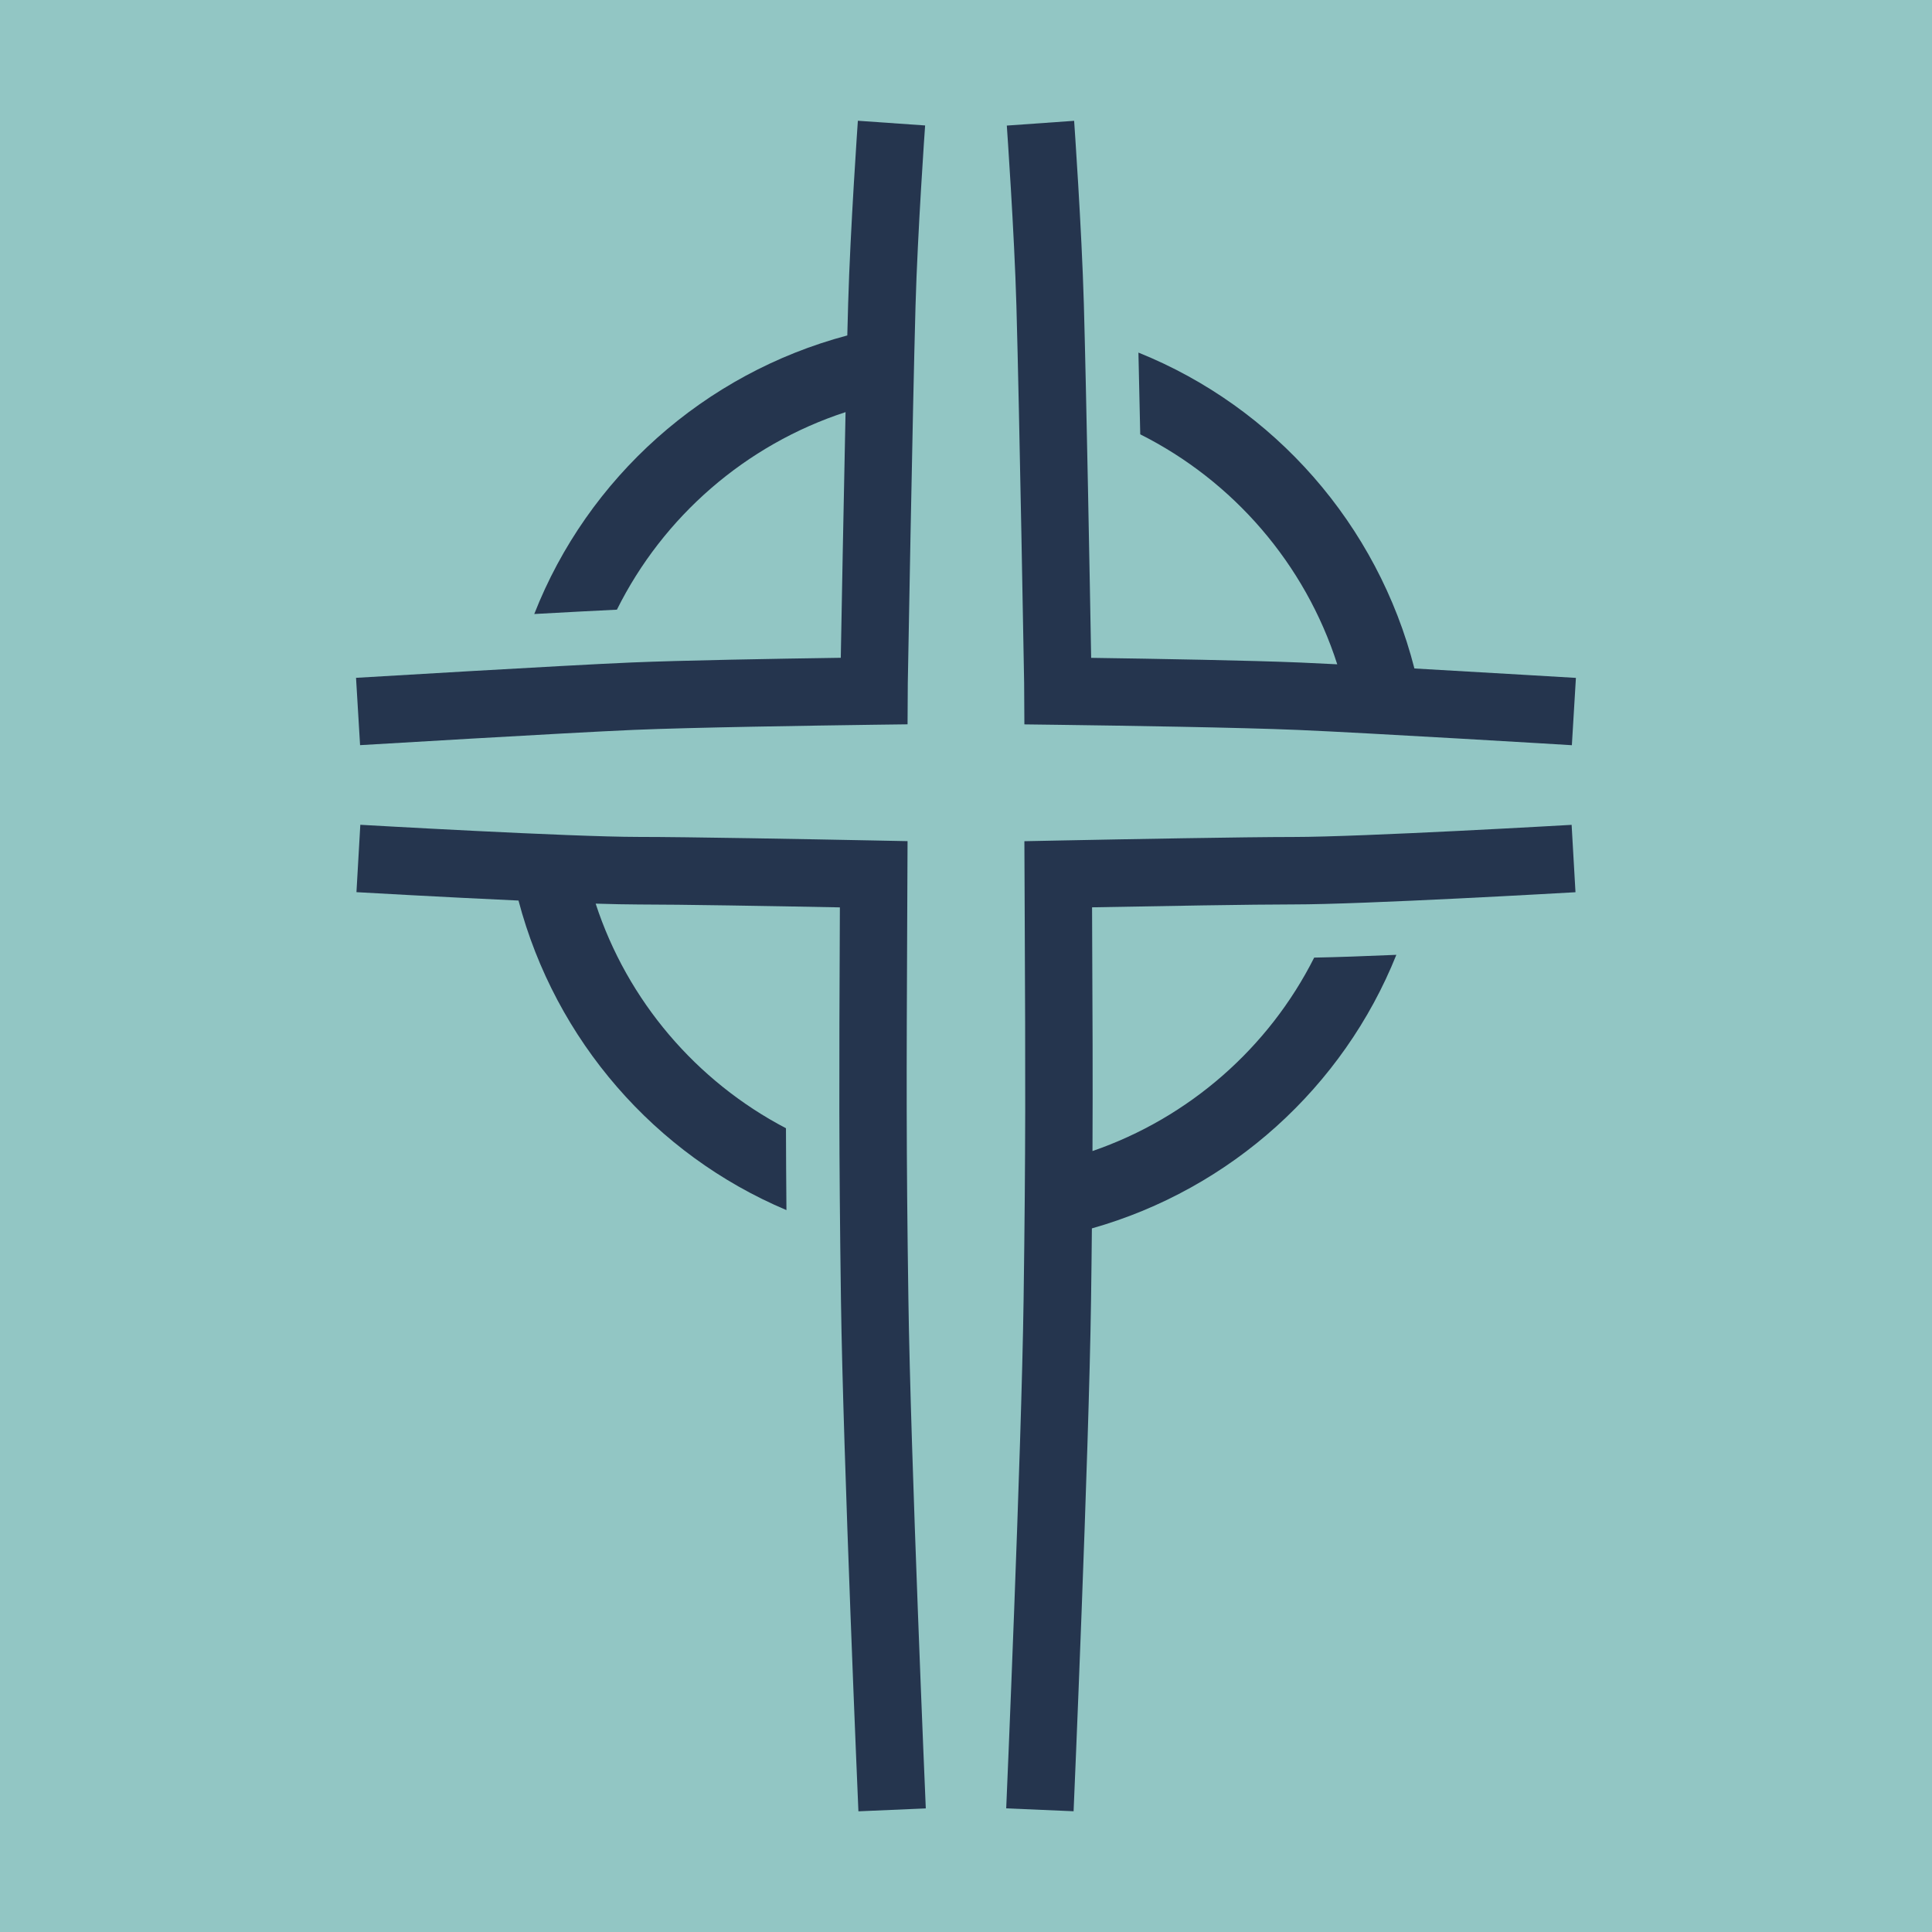
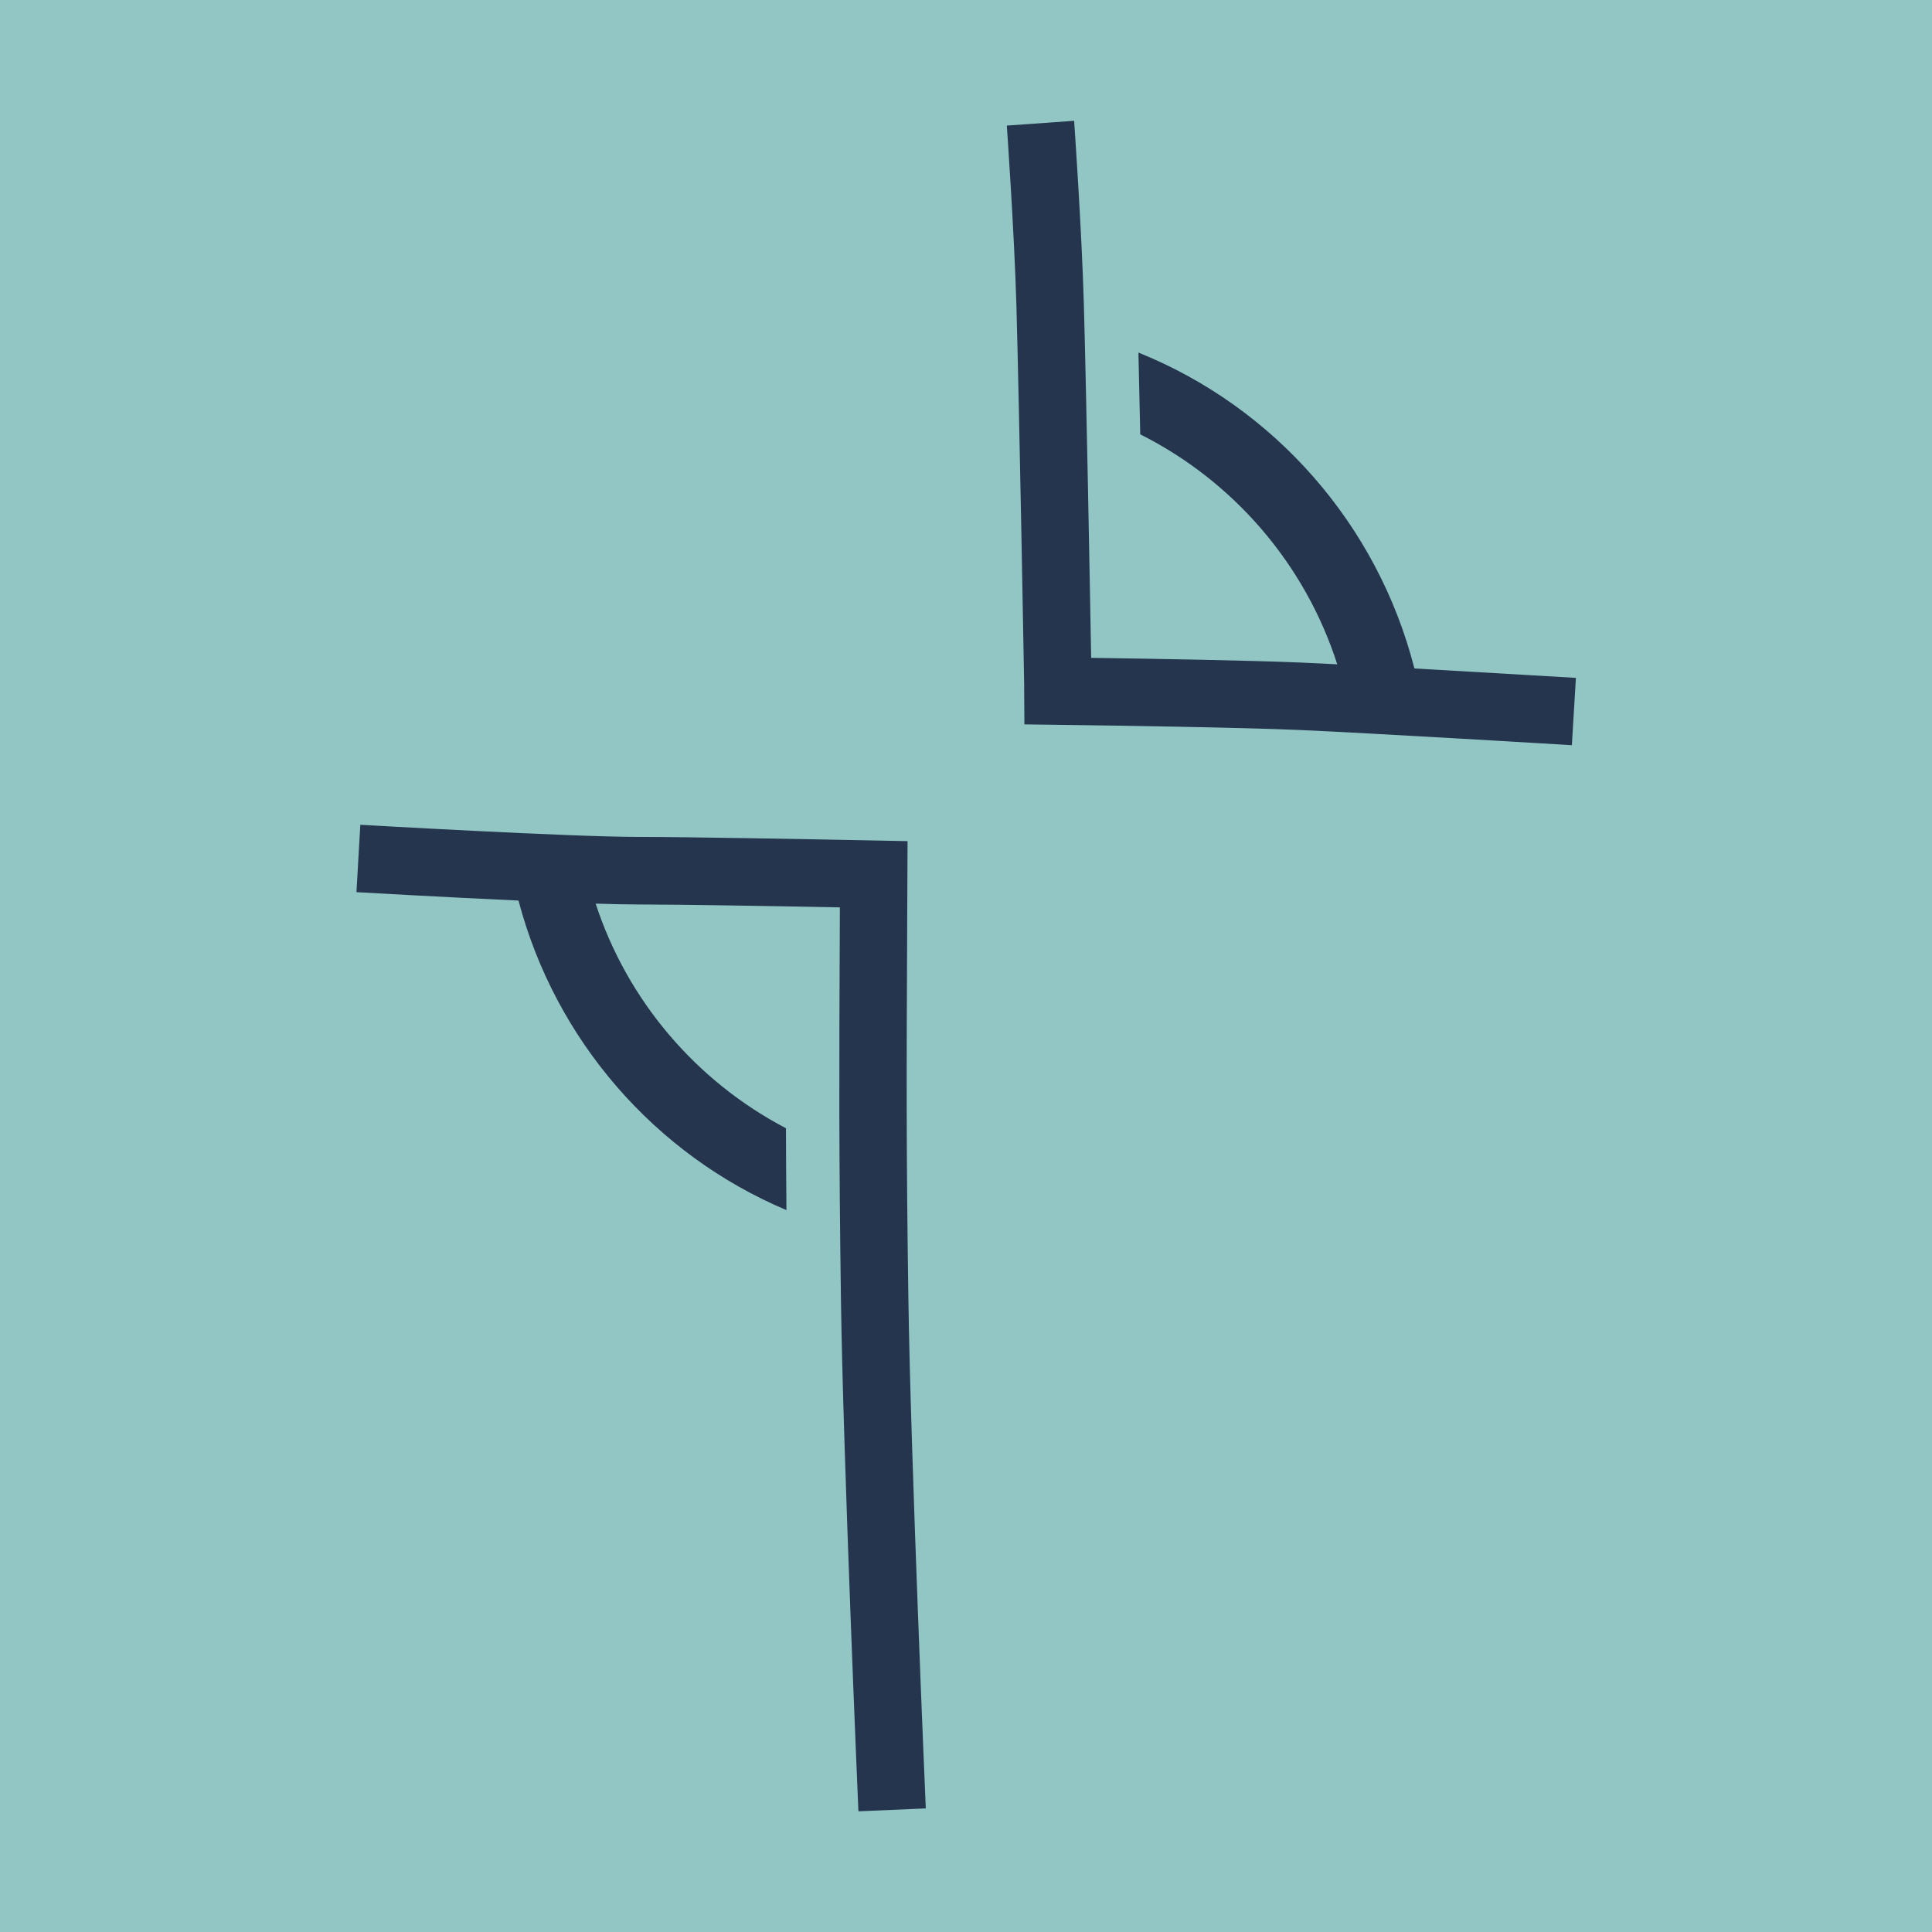
<svg xmlns="http://www.w3.org/2000/svg" version="1.1" id="Layer_1" x="0px" y="0px" viewBox="0 0 320 320" style="enable-background:new 0 0 320 320;" xml:space="preserve">
  <style type="text/css">
	.st0{fill:#92C6C4;}
	.st1{fill:#25354E;}
	.st2{fill:#F1F2F2;}
</style>
  <rect y="0" class="st0" width="320" height="320" />
  <g>
    <path class="st1" d="M150.26,152.87l0.06-13.55l-5.5-0.11c-11.14-0.22-31.03-0.59-39.08-0.59c-11.19,0-45.71-1.99-46.06-2.01   l-0.64,11.16c0.89,0.05,14.14,0.81,26.84,1.39c6.1,23.15,22.64,42.1,44.38,51.27c-0.04-4.8-0.07-9.22-0.08-13.56   c-14.82-7.75-26.26-21.09-31.52-37.2c2.78,0.08,5.24,0.14,7.09,0.14c6.76,0,22.09,0.26,33.36,0.48l-0.01,2.54   c-0.11,24.87-0.16,37.36,0.19,62.59c0.36,25.64,2.86,84,2.89,84.59l11.16-0.48c-0.03-0.58-2.52-58.79-2.88-84.26   C150.09,190.13,150.15,177.68,150.26,152.87z" />
-     <path class="st1" d="M104.54,109.73c-11.25,0.48-45.23,2.52-45.57,2.54l0.67,11.15c0.34-0.02,34.22-2.05,45.37-2.53   c9.67-0.41,29.11-0.7,39.83-0.85l5.48-0.07l0.04-6.85c0,0,0.78-44.72,1.28-62.48c0.34-12.1,1.57-29.69,1.59-29.86L142.09,20   c-0.01,0.18-1.26,18-1.61,30.33c-0.04,1.55-0.09,3.33-0.14,5.23c-23.71,6.3-43,23.57-51.85,46.14c5.24-0.29,10.13-0.55,13.69-0.72   c7.66-15.4,21.31-27.32,37.87-32.72c-0.32,15.11-0.65,32.86-0.79,40.69C128.22,109.11,112.87,109.38,104.54,109.73z" />
-     <path class="st1" d="M260.95,147.78l-0.64-11.16c-0.35,0.02-34.87,2.01-46.06,2.01c-8.04,0-27.93,0.37-39.08,0.59l-5.5,0.11   l0.06,13.55c0.11,24.8,0.16,37.25-0.19,62.38c-0.36,25.47-2.85,83.68-2.88,84.26l11.16,0.48c0.03-0.59,2.53-58.95,2.89-84.59   c0.06-4.35,0.11-8.23,0.14-11.95c22.98-6.5,41.64-23.38,50.43-45.31c-5.06,0.22-9.86,0.39-13.61,0.46   c-7.53,14.94-20.72,26.53-36.72,32.04c0.06-11.83,0.01-22.47-0.06-37.83l-0.01-2.54c11.26-0.21,26.6-0.48,33.36-0.48   C225.77,149.81,259.52,147.86,260.95,147.78z" />
    <path class="st1" d="M169.63,113.13l0.04,6.85l5.48,0.07c10.73,0.14,30.17,0.44,39.83,0.85c11.15,0.47,45.03,2.5,45.37,2.53   l0.67-11.15c-0.22-0.01-13.89-0.83-26.75-1.56c-6.09-23.83-23.21-43.28-45.71-52.32c0.1,4.13,0.2,8.77,0.3,13.54   c15.4,7.73,27.3,21.46,32.63,38.09c-2.35-0.12-4.43-0.22-6.03-0.29c-8.33-0.35-23.68-0.62-34.73-0.78   c-0.2-11.41-0.8-43.97-1.21-58.62c-0.35-12.34-1.6-30.16-1.61-30.33l-11.15,0.79c0.01,0.18,1.25,17.76,1.59,29.86   C168.85,68.41,169.63,113.13,169.63,113.13z" />
  </g>
-   <rect x="41.74" y="-213.6" class="st1" width="32" height="32" />
  <g>
-     <path class="st2" d="M56.77-198.31l0.01-1.35l-0.55-0.01c-1.11-0.02-3.1-0.06-3.91-0.06c-1.12,0-4.57-0.2-4.61-0.2l-0.06,1.12   c0.09,0.01,1.41,0.08,2.68,0.14c0.61,2.31,2.26,4.21,4.44,5.13c0-0.48-0.01-0.92-0.01-1.36c-1.48-0.78-2.63-2.11-3.15-3.72   c0.28,0.01,0.52,0.01,0.71,0.01c0.68,0,2.21,0.03,3.34,0.05l0,0.25c-0.01,2.49-0.02,3.74,0.02,6.26c0.04,2.56,0.29,8.4,0.29,8.46   l1.12-0.05c0-0.06-0.25-5.88-0.29-8.43C56.75-194.59,56.76-195.83,56.77-198.31z" />
    <path class="st2" d="M52.19-202.63c-1.12,0.05-4.52,0.25-4.56,0.25l0.07,1.12c0.03,0,3.42-0.21,4.54-0.25   c0.97-0.04,2.91-0.07,3.98-0.08l0.55-0.01l0-0.68c0,0,0.08-4.47,0.13-6.25c0.03-1.21,0.16-2.97,0.16-2.99l-1.11-0.08   c0,0.02-0.13,1.8-0.16,3.03c0,0.15-0.01,0.33-0.01,0.52c-2.37,0.63-4.3,2.36-5.19,4.61c0.52-0.03,1.01-0.06,1.37-0.07   c0.77-1.54,2.13-2.73,3.79-3.27c-0.03,1.51-0.06,3.29-0.08,4.07C54.56-202.69,53.03-202.66,52.19-202.63z" />
-     <path class="st2" d="M67.84-198.82l-0.06-1.12c-0.03,0-3.49,0.2-4.61,0.2c-0.8,0-2.79,0.04-3.91,0.06l-0.55,0.01l0.01,1.35   c0.01,2.48,0.02,3.73-0.02,6.24c-0.04,2.55-0.29,8.37-0.29,8.43l1.12,0.05c0-0.06,0.25-5.9,0.29-8.46c0.01-0.44,0.01-0.82,0.01-1.2   c2.3-0.65,4.16-2.34,5.04-4.53c-0.51,0.02-0.99,0.04-1.36,0.05c-0.75,1.49-2.07,2.65-3.67,3.2c0.01-1.18,0-2.25-0.01-3.78l0-0.25   c1.13-0.02,2.66-0.05,3.34-0.05C64.32-198.62,67.69-198.82,67.84-198.82z" />
    <path class="st2" d="M58.7-202.29l0,0.68l0.55,0.01c1.07,0.01,3.02,0.04,3.98,0.08c1.11,0.05,4.5,0.25,4.54,0.25l0.07-1.12   c-0.02,0-1.39-0.08-2.68-0.16c-0.61-2.38-2.32-4.33-4.57-5.23c0.01,0.41,0.02,0.88,0.03,1.35c1.54,0.77,2.73,2.15,3.26,3.81   c-0.23-0.01-0.44-0.02-0.6-0.03c-0.83-0.04-2.37-0.06-3.47-0.08c-0.02-1.14-0.08-4.4-0.12-5.86c-0.03-1.23-0.16-3.02-0.16-3.03   l-1.11,0.08c0,0.02,0.12,1.78,0.16,2.99C58.63-206.76,58.7-202.29,58.7-202.29z" />
  </g>
</svg>